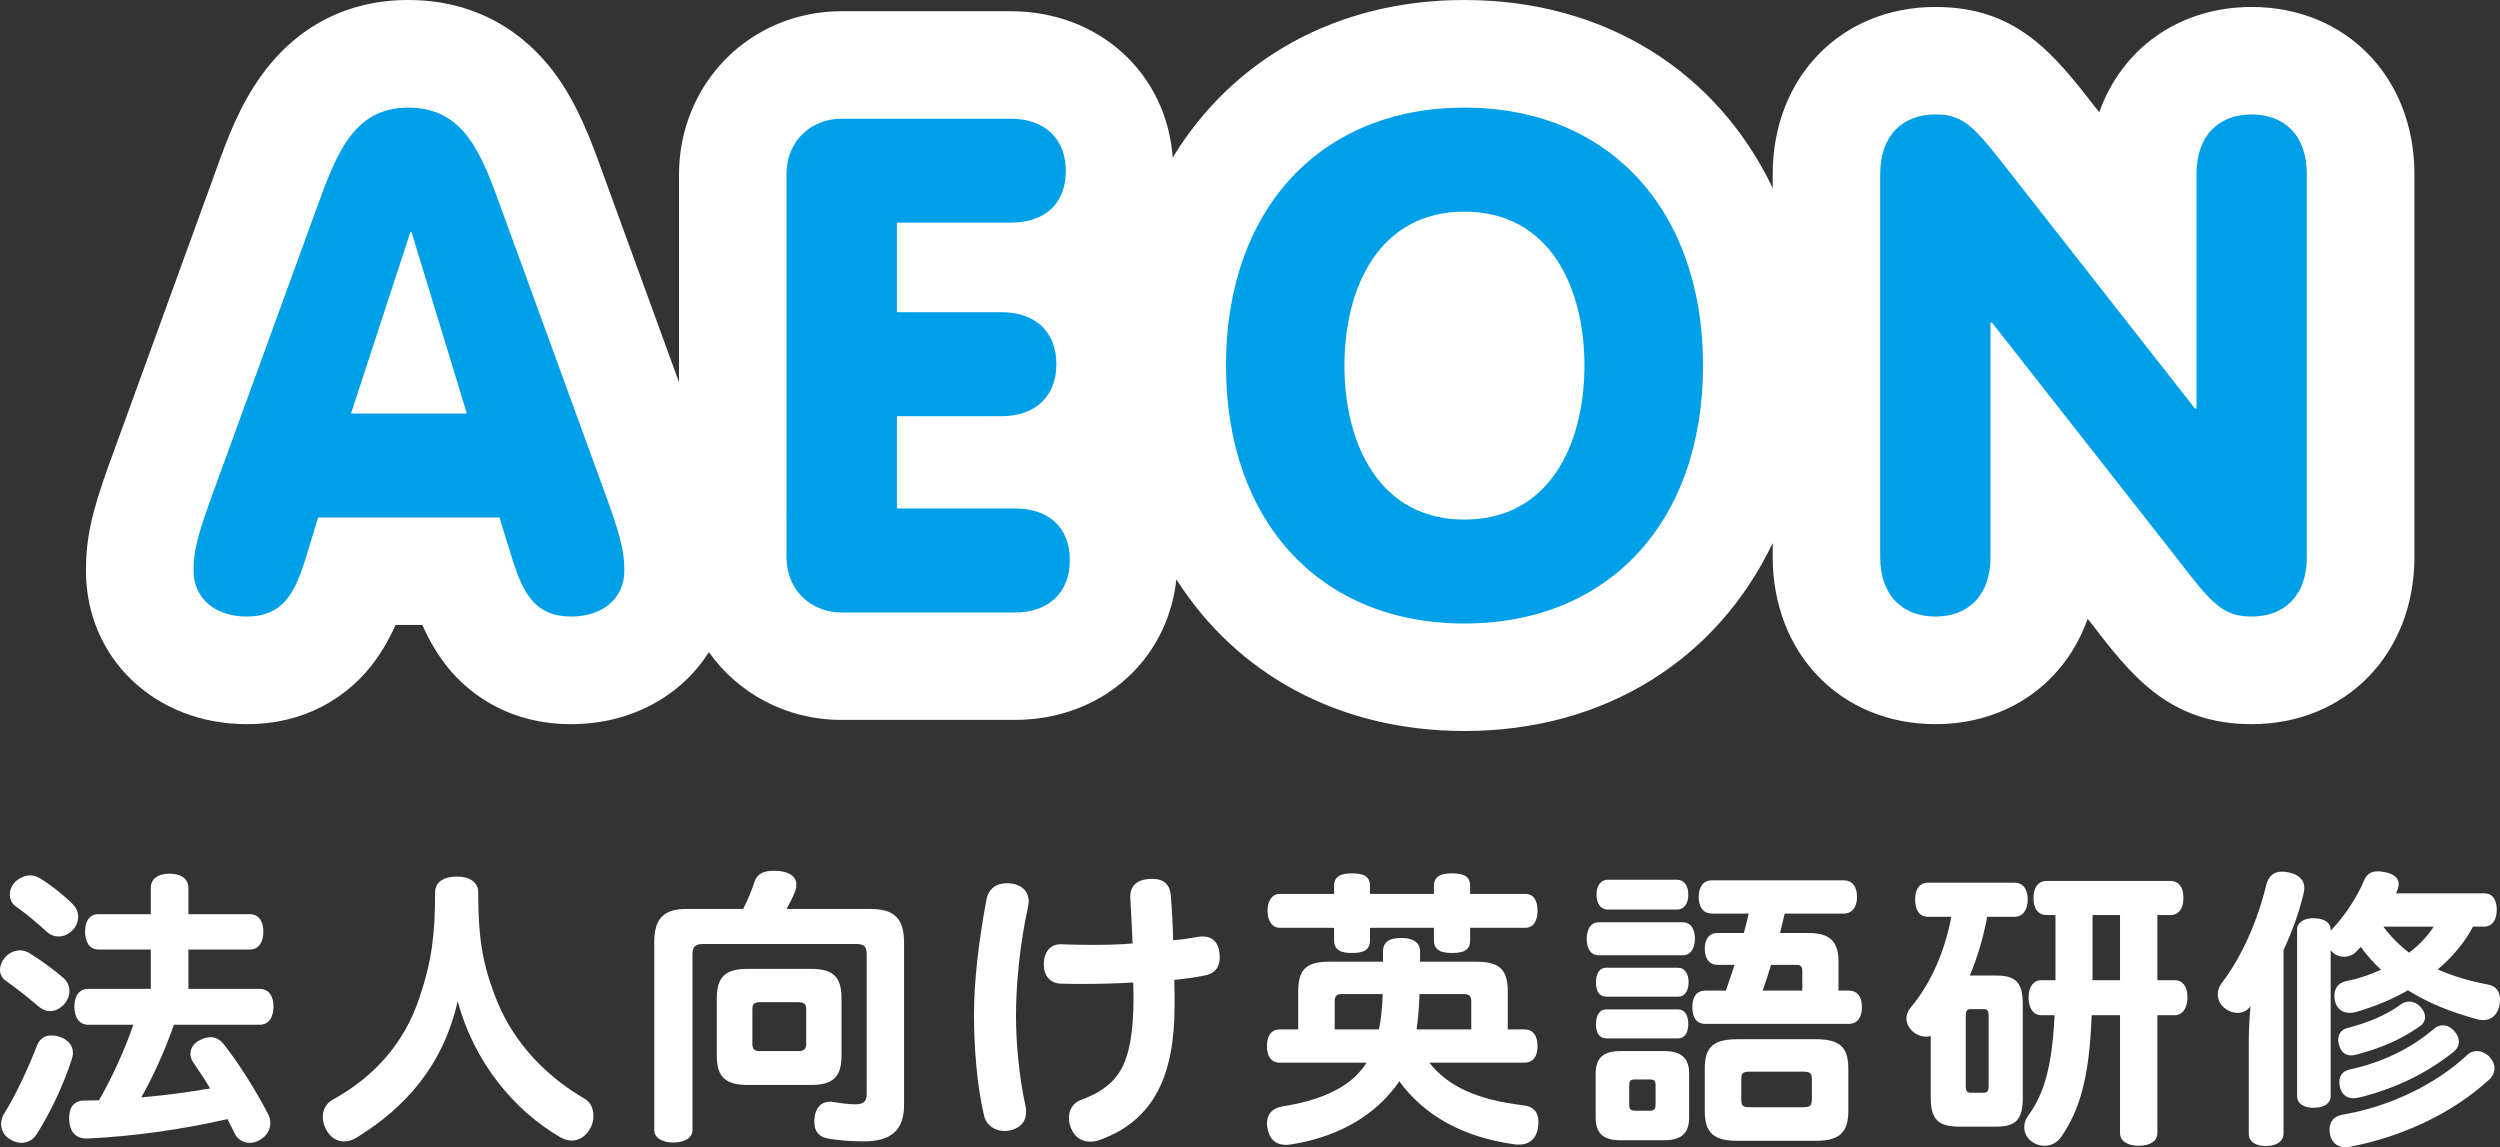
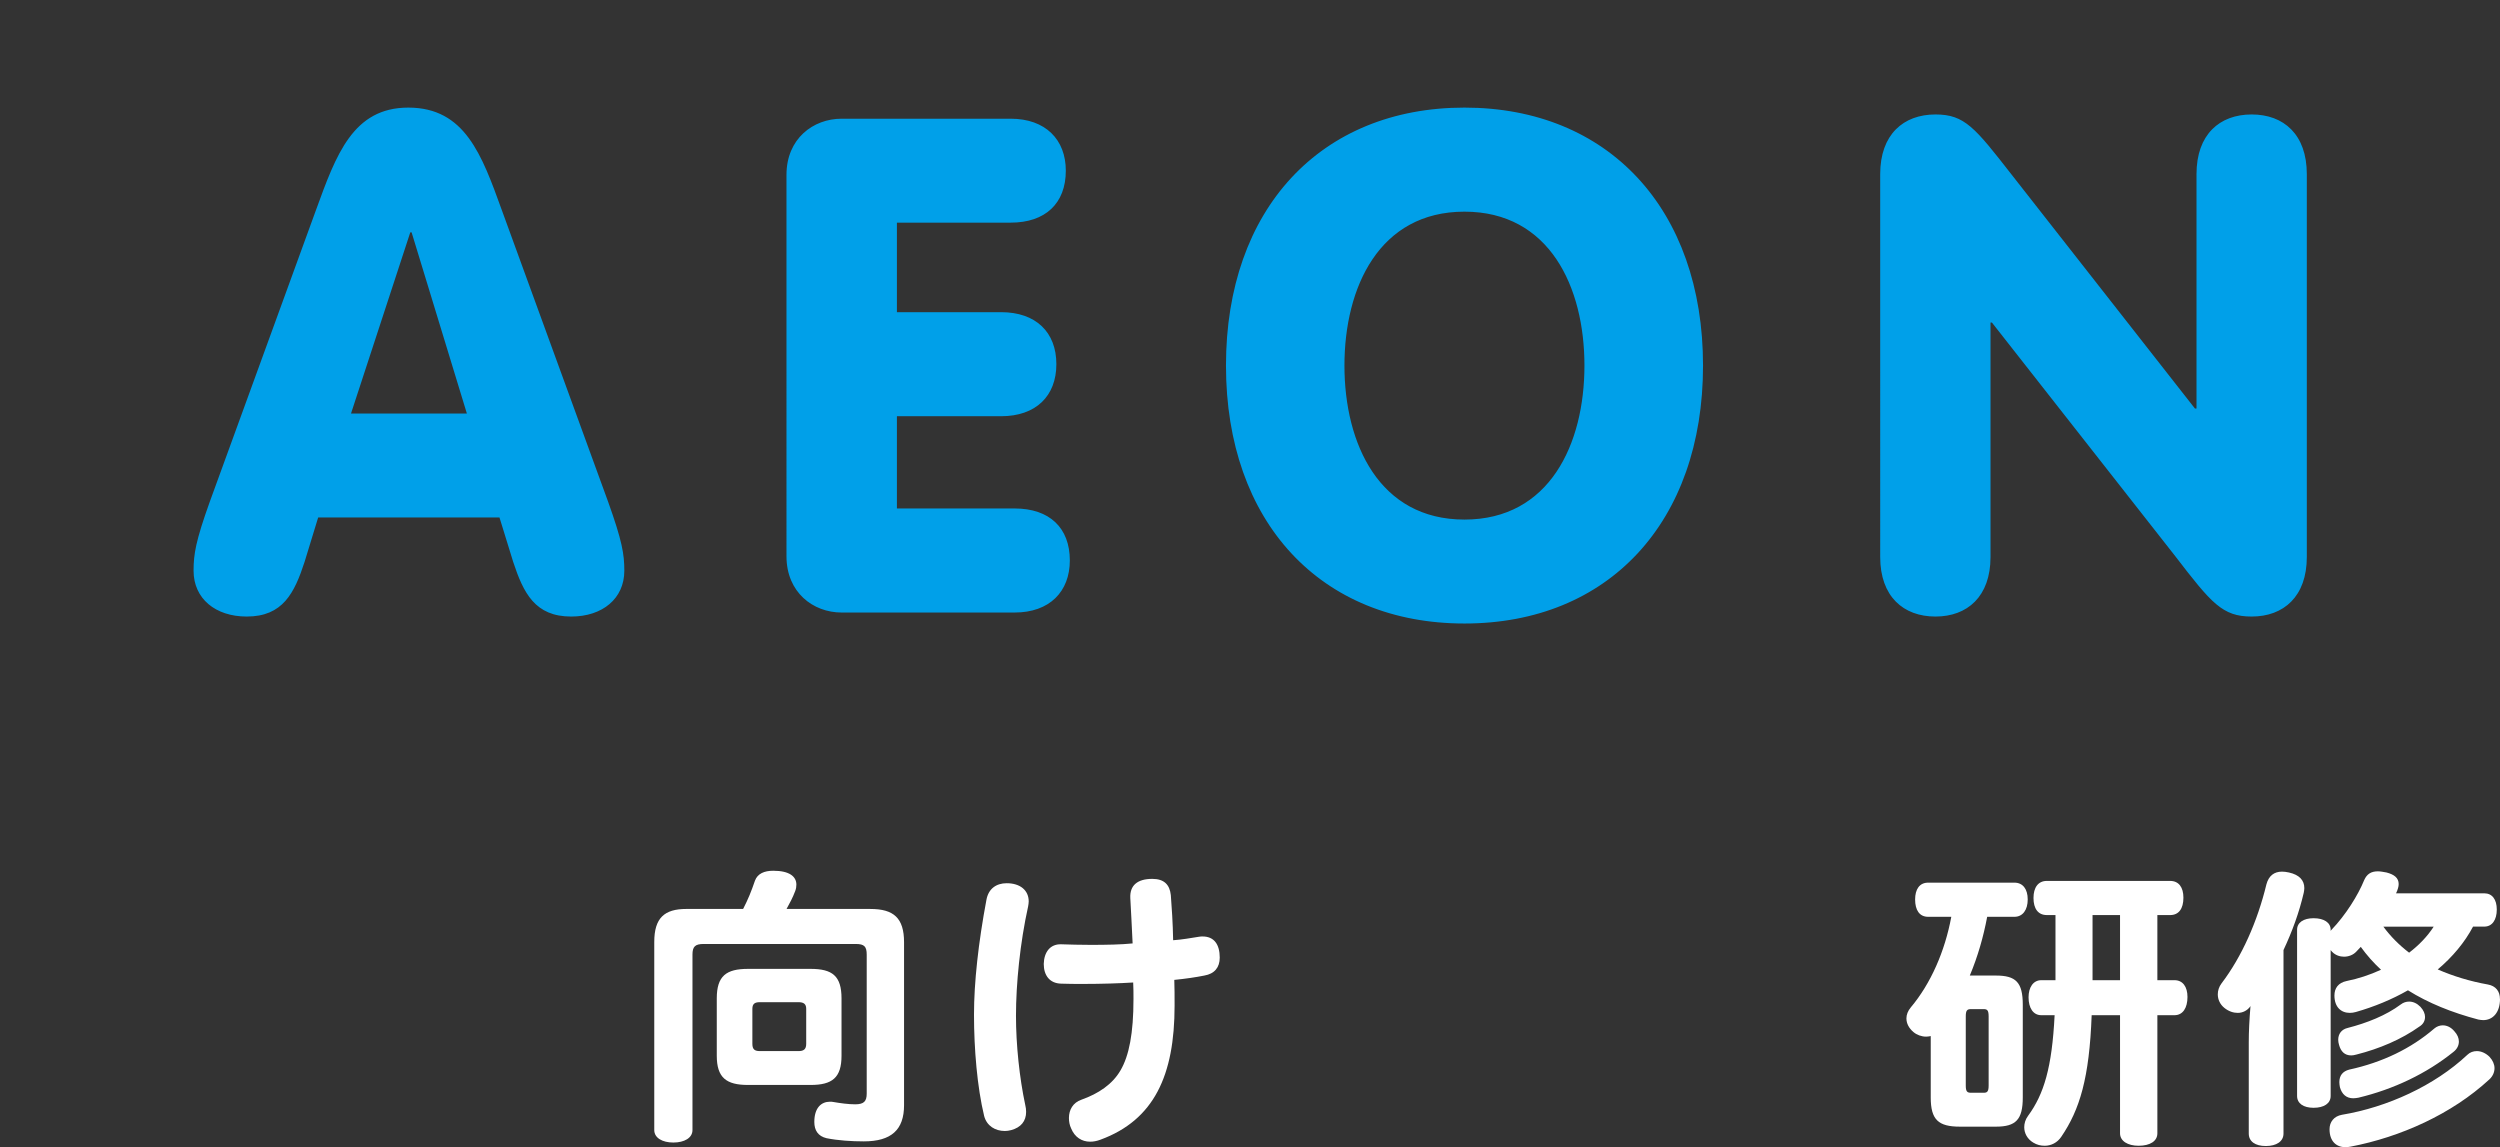
<svg xmlns="http://www.w3.org/2000/svg" id="b" width="74.67mm" height="34.264mm" viewBox="0 0 211.664 97.126">
  <rect x="0" y="0" width="211.664" height="97.126" fill="#333333" stroke="none" />
  <defs>
    <style>.d{fill:#fff;}.e{fill:#00a0e9;}</style>
  </defs>
  <g id="c">
-     <path class="d" d="M190.638.59c-6.15,0-11,3.54-12.9,8.91l-.26-.32c-3.59-4.62-6.7-8.59-13.61-8.59-7.99,0-13.78,5.95-13.78,14.15v1.19c-4.68-9.81-14.14-15.93-26.1-15.93-10.87,0-19.66,5.05-24.7,13.34-.52-7.15-6.25-12.39-13.72-12.39h-14.31c-7.72,0-13.77,6.08-13.77,13.85v17.56c-2.65-7.25-6.39-17.53-6.46-17.73-.97-2.68-2.07-5.71-4.02-8.37-3.04-4.1-7.35-6.26-12.44-6.26s-9.36,2.18-12.37,6.3c-1.93,2.64-2.98,5.52-3.99,8.33l-8.99,24.73c-1.46,4.03-1.94,6.21-1.94,8.96,0,7.41,5.86,12.99,13.61,12.99,5.12,0,8.3-2.39,10.09-4.39,1.12-1.29,1.92-2.67,2.51-4.01h2.27c.59,1.34,1.38,2.72,2.5,4.01,1.78,2,4.99,4.39,10.1,4.39,5.06,0,9.32-2.39,11.66-6.1,2.48,3.5,6.55,5.74,11.24,5.74h14.65c7.31,0,12.94-5,13.69-11.9,5.08,8,13.74,12.84,24.39,12.84,11.96,0,21.42-6.11,26.1-15.92v1.19c0,8.19,5.79,14.15,13.78,14.15,6.15,0,10.98-3.54,12.88-8.91.02,0,.24.28.24.28,3.4,4.44,6.62,8.63,13.65,8.63,7.98,0,13.78-5.96,13.78-14.15V14.74c0-8.2-5.8-14.15-13.78-14.15Z" />
    <path class="e" d="M48.358,52.2c-3.06,0-4.04-1.99-4.91-4.63l-1.16-3.76h-15.35l-1.15,3.76c-.86,2.64-1.84,4.63-4.9,4.63-2.65,0-4.5-1.52-4.5-3.88,0-1.4.18-2.51,1.38-5.86l9-24.72c1.69-4.64,3.12-8.63,7.8-8.63,4.79,0,6.22,3.99,7.9,8.63l9.01,24.72c1.2,3.35,1.38,4.46,1.38,5.86,0,2.36-1.85,3.88-4.5,3.88ZM85.908,51.86h-14.65c-2.42,0-4.67-1.71-4.67-4.76V14.8c0-3.05,2.25-4.75,4.67-4.75h14.31c2.94,0,4.67,1.76,4.67,4.4,0,2.77-1.73,4.4-4.67,4.4h-9.63v7.58h8.82c2.95,0,4.68,1.7,4.68,4.4s-1.73,4.41-4.68,4.41h-8.82v7.81h9.97c2.95,0,4.67,1.64,4.67,4.4,0,2.64-1.72,4.41-4.67,4.41ZM123.988,52.79c-12.16,0-20.19-8.57-20.19-21.84s8.03-21.84,20.19-21.84,20.2,8.57,20.2,21.84-8.02,21.84-20.2,21.84ZM195.308,47.16c0,3.34-1.96,5.04-4.67,5.04-2.48,0-3.4-1.12-6.46-5.1l-15.53-19.79h-.12v19.85c0,3.34-1.96,5.04-4.66,5.04-2.72,0-4.68-1.7-4.68-5.04V14.74c0-3.35,1.96-5.05,4.68-5.05,2.47,0,3.34,1.11,6.46,5.11l15.51,19.79h.13V14.74c0-3.35,1.95-5.05,4.67-5.05s4.67,1.7,4.67,5.05v32.42ZM34.738,19.67l-5.02,15.34h9.81l-4.68-15.34h-.11ZM123.988,17.92c-7.21,0-10.16,6.4-10.16,13.03s2.95,13.04,10.16,13.04,10.16-6.4,10.16-13.04-2.95-13.03-10.16-13.03Z" />
-     <path class="d" d="M0,82.105c0-.319.123-.662.392-1.005.343-.417.833-.638,1.299-.638.27,0,.514.074.735.196.98.588,2.107,1.422,2.965,2.156.318.294.49.687.49,1.104,0,.343-.123.686-.343.979-.368.466-.833.711-1.299.711-.318,0-.637-.122-.907-.343-.833-.711-1.936-1.593-2.843-2.23-.318-.221-.49-.563-.49-.931ZM6.175,89.163c0,.171-.049.343-.098.515-.686,2.156-1.838,4.582-2.99,6.371-.294.466-.76.711-1.25.711-.319,0-.662-.099-.98-.294-.49-.295-.76-.76-.76-1.299,0-.295.074-.613.27-.907.956-1.52,2.034-3.848,2.745-5.686.221-.612.662-.906,1.226-.906.22,0,.465.024.735.122.735.245,1.103.76,1.103,1.373ZM.833,75.733c0-.343.123-.71.417-1.029.392-.392.858-.588,1.299-.588.27,0,.539.073.784.221.882.515,2.034,1.421,2.818,2.205.318.319.465.687.465,1.078s-.147.784-.441,1.104c-.343.367-.76.563-1.225.563-.343,0-.687-.123-.98-.393-.809-.734-1.789-1.568-2.671-2.181-.294-.221-.466-.588-.466-.98ZM22.716,94.358c.123.244.172.489.172.734,0,.539-.294,1.078-.882,1.422-.294.171-.588.245-.858.245-.539,0-1.029-.294-1.274-.784-.196-.393-.392-.809-.613-1.226-3.945.906-8.16,1.471-11.812,1.642-1.005.049-1.593-.515-1.593-1.764,0-.956.49-1.422,1.201-1.446.441,0,.882-.024,1.323-.024,1.176-2.034,2.181-4.313,2.916-6.396h-3.823c-.76,0-1.176-.612-1.176-1.543,0-.907.417-1.495,1.176-1.495h5.293v-3.333h-4.436c-.735,0-1.127-.612-1.127-1.52,0-.882.392-1.47,1.127-1.47h4.436v-2.23c0-.76.613-1.2,1.593-1.2s1.593.44,1.593,1.2v2.23h5.22c.71,0,1.127.588,1.127,1.47,0,.907-.417,1.52-1.127,1.52h-5.22v3.333h6.028c.76,0,1.176.588,1.176,1.495,0,.931-.417,1.543-1.176,1.543h-7.254c-.809,2.304-1.789,4.436-2.769,6.151,1.985-.172,3.995-.441,5.833-.76-.466-.784-.956-1.52-1.397-2.156-.196-.27-.27-.539-.27-.784,0-.466.27-.883.809-1.152.319-.171.613-.245.907-.245.441,0,.809.221,1.103.589,1.323,1.69,2.769,3.994,3.773,5.955Z" />
-     <path class="d" d="M29.143,96.636c-.588,0-1.127-.294-1.495-.931-.221-.393-.318-.784-.318-1.152,0-.588.27-1.127.833-1.445,3.48-1.912,6.102-4.779,7.376-8.725,1.005-2.965,1.299-5.244,1.299-8.846,0-.883.784-1.324,1.838-1.324,1.029,0,1.813.441,1.813,1.324,0,3.602.294,5.733,1.323,8.527,1.348,3.749,4.019,6.837,7.744,8.994.441.27.686.809.686,1.421,0,.392-.098.809-.343,1.176-.392.638-.931.907-1.495.907-.319,0-.637-.098-.956-.27-3.995-2.328-7.303-6.396-8.7-11.518-1.225,5.391-4.387,8.993-8.602,11.566-.318.196-.662.294-1.005.294Z" />
    <path class="d" d="M73.699,76.958c1.96,0,2.843.76,2.843,2.818v13.796c0,2.083-1.079,3.063-3.407,3.063-1.029,0-2.181-.073-3.161-.27-.71-.171-1.029-.661-1.029-1.372,0-1.201.588-1.716,1.324-1.716.098,0,.196,0,.294.024.563.099,1.274.196,1.838.196.735,0,.98-.245.98-.906v-11.763c0-.687-.196-.907-.931-.907h-12.865c-.735,0-.956.221-.956.907v14.851c0,.661-.687,1.054-1.618,1.054s-1.617-.393-1.617-1.054v-15.929c0-2.034.857-2.794,2.72-2.794h4.803c.417-.809.687-1.471,1.005-2.401.221-.588.784-.833,1.544-.833,1.372,0,1.96.489,1.96,1.176,0,.172-.024.343-.098.539-.221.588-.466,1.029-.735,1.52h7.107ZM71.248,89.382c0,1.863-.784,2.476-2.622,2.476h-5.293c-1.838,0-2.647-.612-2.647-2.476v-4.852c0-1.911.809-2.5,2.647-2.5h5.293c1.838,0,2.622.589,2.622,2.5v4.852ZM68.258,85.413c0-.44-.245-.563-.662-.563h-3.259c-.417,0-.637.123-.637.563v2.966c0,.489.221.612.637.612h3.259c.417,0,.662-.123.662-.612v-2.966Z" />
    <path class="d" d="M85.062,95.754c-.784,0-1.519-.417-1.74-1.274-.588-2.45-.858-5.661-.858-8.577,0-2.72.368-6.077,1.054-9.729.172-.932.833-1.396,1.715-1.396,1.127,0,1.863.588,1.863,1.543,0,.123-.025.271-.049.417-.686,3.088-1.029,6.567-1.029,9.264,0,2.45.294,5.244.784,7.547.049.196.074.393.074.589,0,.784-.441,1.323-1.274,1.544-.171.049-.368.073-.539.073ZM92.291,96.661c-.71,0-1.299-.392-1.593-1.103-.147-.294-.196-.612-.196-.906,0-.687.343-1.299,1.054-1.544,1.446-.515,2.622-1.299,3.308-2.476.735-1.25,1.103-3.161,1.103-6.053,0-.466,0-.931-.025-1.396-1.151.073-2.72.122-4.19.122-.686,0-1.348,0-1.911-.024-.98-.024-1.471-.711-1.471-1.666.025-1.005.54-1.691,1.471-1.667.71.024,1.617.05,2.524.05,1.274,0,2.598-.025,3.529-.123-.049-1.323-.147-2.744-.196-3.848-.049-1.054.588-1.617,1.863-1.617,1.004,0,1.47.49,1.568,1.372.073.956.171,2.353.196,3.823.76-.049,1.544-.196,2.181-.294.123-.024.221-.024.318-.024.956,0,1.446.661,1.446,1.789,0,.833-.441,1.372-1.299,1.519-.735.147-1.568.271-2.548.368.024.687.024,1.348.024,2.181,0,5.906-1.74,9.68-6.273,11.347-.318.122-.613.171-.882.171Z" />
-     <path class="d" d="M130.254,94.97c0,1.25-.613,1.936-1.642,1.936-.147,0-.27,0-.417-.024-4.362-.612-7.622-2.45-9.729-5.342-.196.318-.417.612-.662.882-1.887,2.279-4.778,3.872-8.43,4.46-.172.024-.343.049-.49.049-.833,0-1.348-.416-1.544-1.274-.049-.195-.073-.367-.073-.539,0-.784.465-1.299,1.299-1.445,3.063-.466,5.416-1.495,6.69-3.088.171-.196.318-.392.441-.612h-7.327c-.735,0-1.103-.515-1.103-1.397,0-.906.367-1.421,1.103-1.421h1.544v-3.234c0-1.888.735-2.5,2.646-2.5h4.534v-.857c0-.883.637-1.152,1.568-1.152,1.029,0,1.568.417,1.568,1.152v.857h4.729c1.936,0,2.696.612,2.696,2.5v3.234h1.396c.735,0,1.127.515,1.127,1.421,0,.883-.392,1.397-1.127,1.397h-8.038c1.593,2.009,4.043,3.137,7.915,3.602.956.099,1.324.638,1.324,1.397ZM108.345,78.551c-.637,0-1.029-.588-1.029-1.445,0-.834.392-1.422,1.029-1.422h4.607v-.661c0-.858.613-1.079,1.495-1.079.98,0,1.543.221,1.543,1.079v.661h5.416v-.661c0-.858.612-1.079,1.519-1.079.98,0,1.544.221,1.544,1.079v.661h4.681c.686,0,1.029.563,1.029,1.422,0,.833-.343,1.445-1.029,1.445h-4.681v1.054c0,.857-.563,1.078-1.544,1.078-.907,0-1.519-.221-1.519-1.078v-1.054h-5.416v1.054c0,.857-.563,1.078-1.543,1.078-.882,0-1.495-.221-1.495-1.078v-1.054h-4.607ZM113.002,87.153h3.749c.172-.809.27-1.789.319-2.99h-3.431c-.49,0-.637.147-.637.662v2.328ZM124.568,84.825c0-.515-.171-.662-.686-.662h-3.701c-.024,1.128-.122,2.108-.245,2.99h4.631v-2.328Z" />
-     <path class="d" d="M142.474,78.085c.662,0,1.029.563,1.029,1.397,0,.809-.368,1.396-1.029,1.396h-7.106c-.687,0-1.029-.563-1.029-1.396,0-.809.343-1.397,1.029-1.397h7.106ZM140.881,88.991c1.446,0,2.132.563,2.132,1.911v3.7c0,1.373-.686,1.937-2.132,1.937h-3.676c-1.446,0-2.108-.563-2.108-1.937v-3.7c0-1.348.662-1.911,2.108-1.911h3.676ZM136.004,84.383c-.612,0-.882-.49-.882-1.2s.27-1.25.882-1.25h6.078c.563,0,.882.515.882,1.226,0,.734-.319,1.225-.882,1.225h-6.078ZM136.004,87.913c-.612,0-.882-.49-.882-1.201s.27-1.25.882-1.25h6.078c.563,0,.857.515.857,1.226,0,.735-.294,1.226-.857,1.226h-6.078ZM136.127,77.007c-.588,0-.956-.466-.956-1.274,0-.76.368-1.25.956-1.25h5.857c.588,0,.956.49.956,1.25,0,.809-.367,1.274-.956,1.274h-5.857ZM140.17,91.858c0-.367-.123-.466-.515-.466h-1.201c-.392,0-.515.099-.515.466v1.666c0,.393.123.515.515.515h1.201c.392,0,.515-.122.515-.515v-1.666ZM156.515,83.869c.735,0,1.127.515,1.127,1.397s-.392,1.421-1.127,1.421h-12.13c-.735,0-1.103-.515-1.103-1.421,0-.883.368-1.397,1.103-1.397h1.74l.735-2.181h-1.446c-.686,0-1.078-.515-1.078-1.348,0-.857.392-1.348,1.078-1.348h2.23c.147-.515.27-1.078.417-1.643h-3.112c-.711,0-1.127-.515-1.127-1.396,0-.906.417-1.421,1.127-1.421h11.15c.711,0,1.127.515,1.127,1.396s-.417,1.421-1.127,1.421h-4.999c-.123.564-.27,1.104-.392,1.643h2.426c1.765,0,2.524.71,2.524,2.401v2.475h.857ZM153.697,87.986c1.985,0,2.793.588,2.793,2.476v3.577c0,1.937-.833,2.549-2.818,2.549h-6.543c-1.985,0-2.794-.612-2.794-2.549v-3.577c0-1.888.809-2.476,2.794-2.476h6.567ZM153.404,91.441c0-.588-.123-.71-.784-.71h-4.436c-.662,0-.76.122-.76.71v1.544c0,.638.098.76.76.76h4.436c.662,0,.784-.122.784-.76v-1.544ZM149.948,81.688c-.221.76-.465,1.471-.71,2.181h3.357v-1.544c0-.563-.123-.637-.686-.637h-1.96Z" />
    <path class="d" d="M168.246,77.62c-.319,1.691-.784,3.333-1.471,4.975h2.206c1.691,0,2.279.564,2.279,2.476v7.842c0,1.887-.588,2.475-2.279,2.475h-3.039c-1.838,0-2.475-.588-2.475-2.475v-5.195c-.123.024-.245.049-.392.049-.392,0-.784-.146-1.078-.392-.368-.318-.588-.711-.588-1.152,0-.318.123-.637.368-.931,1.691-2.01,2.892-4.754,3.431-7.671h-1.96c-.735,0-1.103-.563-1.103-1.47,0-.857.368-1.422,1.103-1.422h7.303c.711,0,1.127.539,1.127,1.422s-.417,1.47-1.127,1.47h-2.303ZM166.874,85.437c-.318,0-.441.099-.441.613v5.856c0,.515.123.612.441.612h1.078c.294,0,.417-.098.417-.612v-5.856c0-.515-.122-.613-.417-.613h-1.078ZM184.101,82.987c.71,0,1.103.563,1.103,1.421,0,.932-.392,1.544-1.103,1.544h-1.446v9.999c0,.661-.613,1.054-1.593,1.054-.907,0-1.568-.393-1.568-1.054v-9.999h-2.402c-.196,5.318-1.004,7.989-2.573,10.293-.343.515-.882.76-1.397.76-.343,0-.662-.074-.98-.27-.49-.295-.759-.784-.759-1.299,0-.319.098-.662.318-.956,1.348-1.838,2.034-4.093,2.254-8.528h-1.127c-.687,0-1.079-.612-1.079-1.519,0-.834.392-1.446,1.079-1.446h1.201v-5.514h-.735c-.735,0-1.127-.539-1.127-1.446,0-.882.392-1.445,1.127-1.445h10.439c.735,0,1.127.539,1.127,1.421,0,.932-.392,1.471-1.127,1.471h-1.078v5.514h1.446ZM179.494,82.987v-5.514h-2.328v5.514h2.328Z" />
    <path class="d" d="M193.334,80.438v15.537c0,.661-.588,1.054-1.495,1.054s-1.446-.393-1.446-1.054v-7.72c0-.906.049-1.911.147-3.088l-.025.05c-.245.343-.637.539-1.054.539-.367,0-.759-.123-1.127-.417s-.563-.711-.563-1.151c0-.319.098-.638.318-.932,1.715-2.255,3.039-5.244,3.798-8.381.196-.735.662-1.078,1.323-1.078.171,0,.368.024.588.073.882.196,1.299.662,1.299,1.323,0,.123-.025.245-.049.393-.392,1.69-.98,3.283-1.715,4.852ZM211.664,84.58c0,1.151-.612,1.789-1.421,1.789-.147,0-.27-.024-.417-.049-2.23-.589-4.239-1.397-5.955-2.476-1.373.784-2.867,1.397-4.411,1.838-.171.049-.343.074-.515.074-.735,0-1.299-.49-1.299-1.471,0-.612.319-1.078,1.029-1.226.98-.195,1.96-.515,2.916-.955-.637-.589-1.201-1.226-1.715-1.937l-.368.393c-.27.294-.662.44-1.054.44-.343,0-.71-.122-.98-.392-.049-.049-.098-.098-.147-.172v12.352c0,.637-.564,1.004-1.446,1.004-.858,0-1.397-.367-1.397-1.004v-14.066c0-.613.539-.98,1.397-.98.882,0,1.446.367,1.446.98v.098c.024-.049.049-.073.073-.098,1.201-1.25,2.254-2.941,2.769-4.215.221-.49.564-.735,1.152-.735.221,0,.466.049.735.098.662.172,1.029.466,1.029.98,0,.221-.074.466-.221.784h7.474c.662,0,1.054.515,1.054,1.372,0,.882-.392,1.446-1.054,1.446h-.956c-.711,1.348-1.74,2.572-2.99,3.627,1.299.563,2.72,1.004,4.239,1.273.687.123,1.029.589,1.029,1.226ZM209.703,88.991c.368,0,.76.172,1.079.49.27.294.417.637.417.955,0,.344-.147.687-.441.956-3.186,2.94-7.523,4.877-11.738,5.686-.147.024-.294.049-.441.049-.784,0-1.348-.515-1.348-1.52,0-.612.368-1.103,1.054-1.225,3.823-.638,7.817-2.451,10.611-5.073.221-.221.515-.318.809-.318ZM203.969,84.8c.343,0,.662.147.956.441.27.294.392.588.392.857,0,.318-.147.612-.466.809-1.544,1.103-3.406,1.887-5.342,2.377-.171.049-.318.073-.441.073-.563,0-.882-.343-1.029-.882-.049-.147-.073-.318-.073-.441,0-.49.27-.882.809-1.005,1.617-.416,3.234-1.054,4.484-1.984.221-.172.466-.245.71-.245ZM198.063,91.613c0-.539.27-.906.833-1.054,2.818-.612,5.244-1.789,7.205-3.479.196-.172.465-.27.71-.27.343,0,.686.146.98.489.27.295.392.589.392.883,0,.318-.147.637-.466.882-2.279,1.838-5.073,3.161-8.038,3.872-.147.024-.294.049-.441.049-.588,0-.956-.343-1.127-.931-.025-.147-.049-.294-.049-.441ZM201.788,78.454c.612.833,1.348,1.568,2.181,2.205.833-.637,1.544-1.372,2.083-2.205h-4.264Z" />
  </g>
</svg>